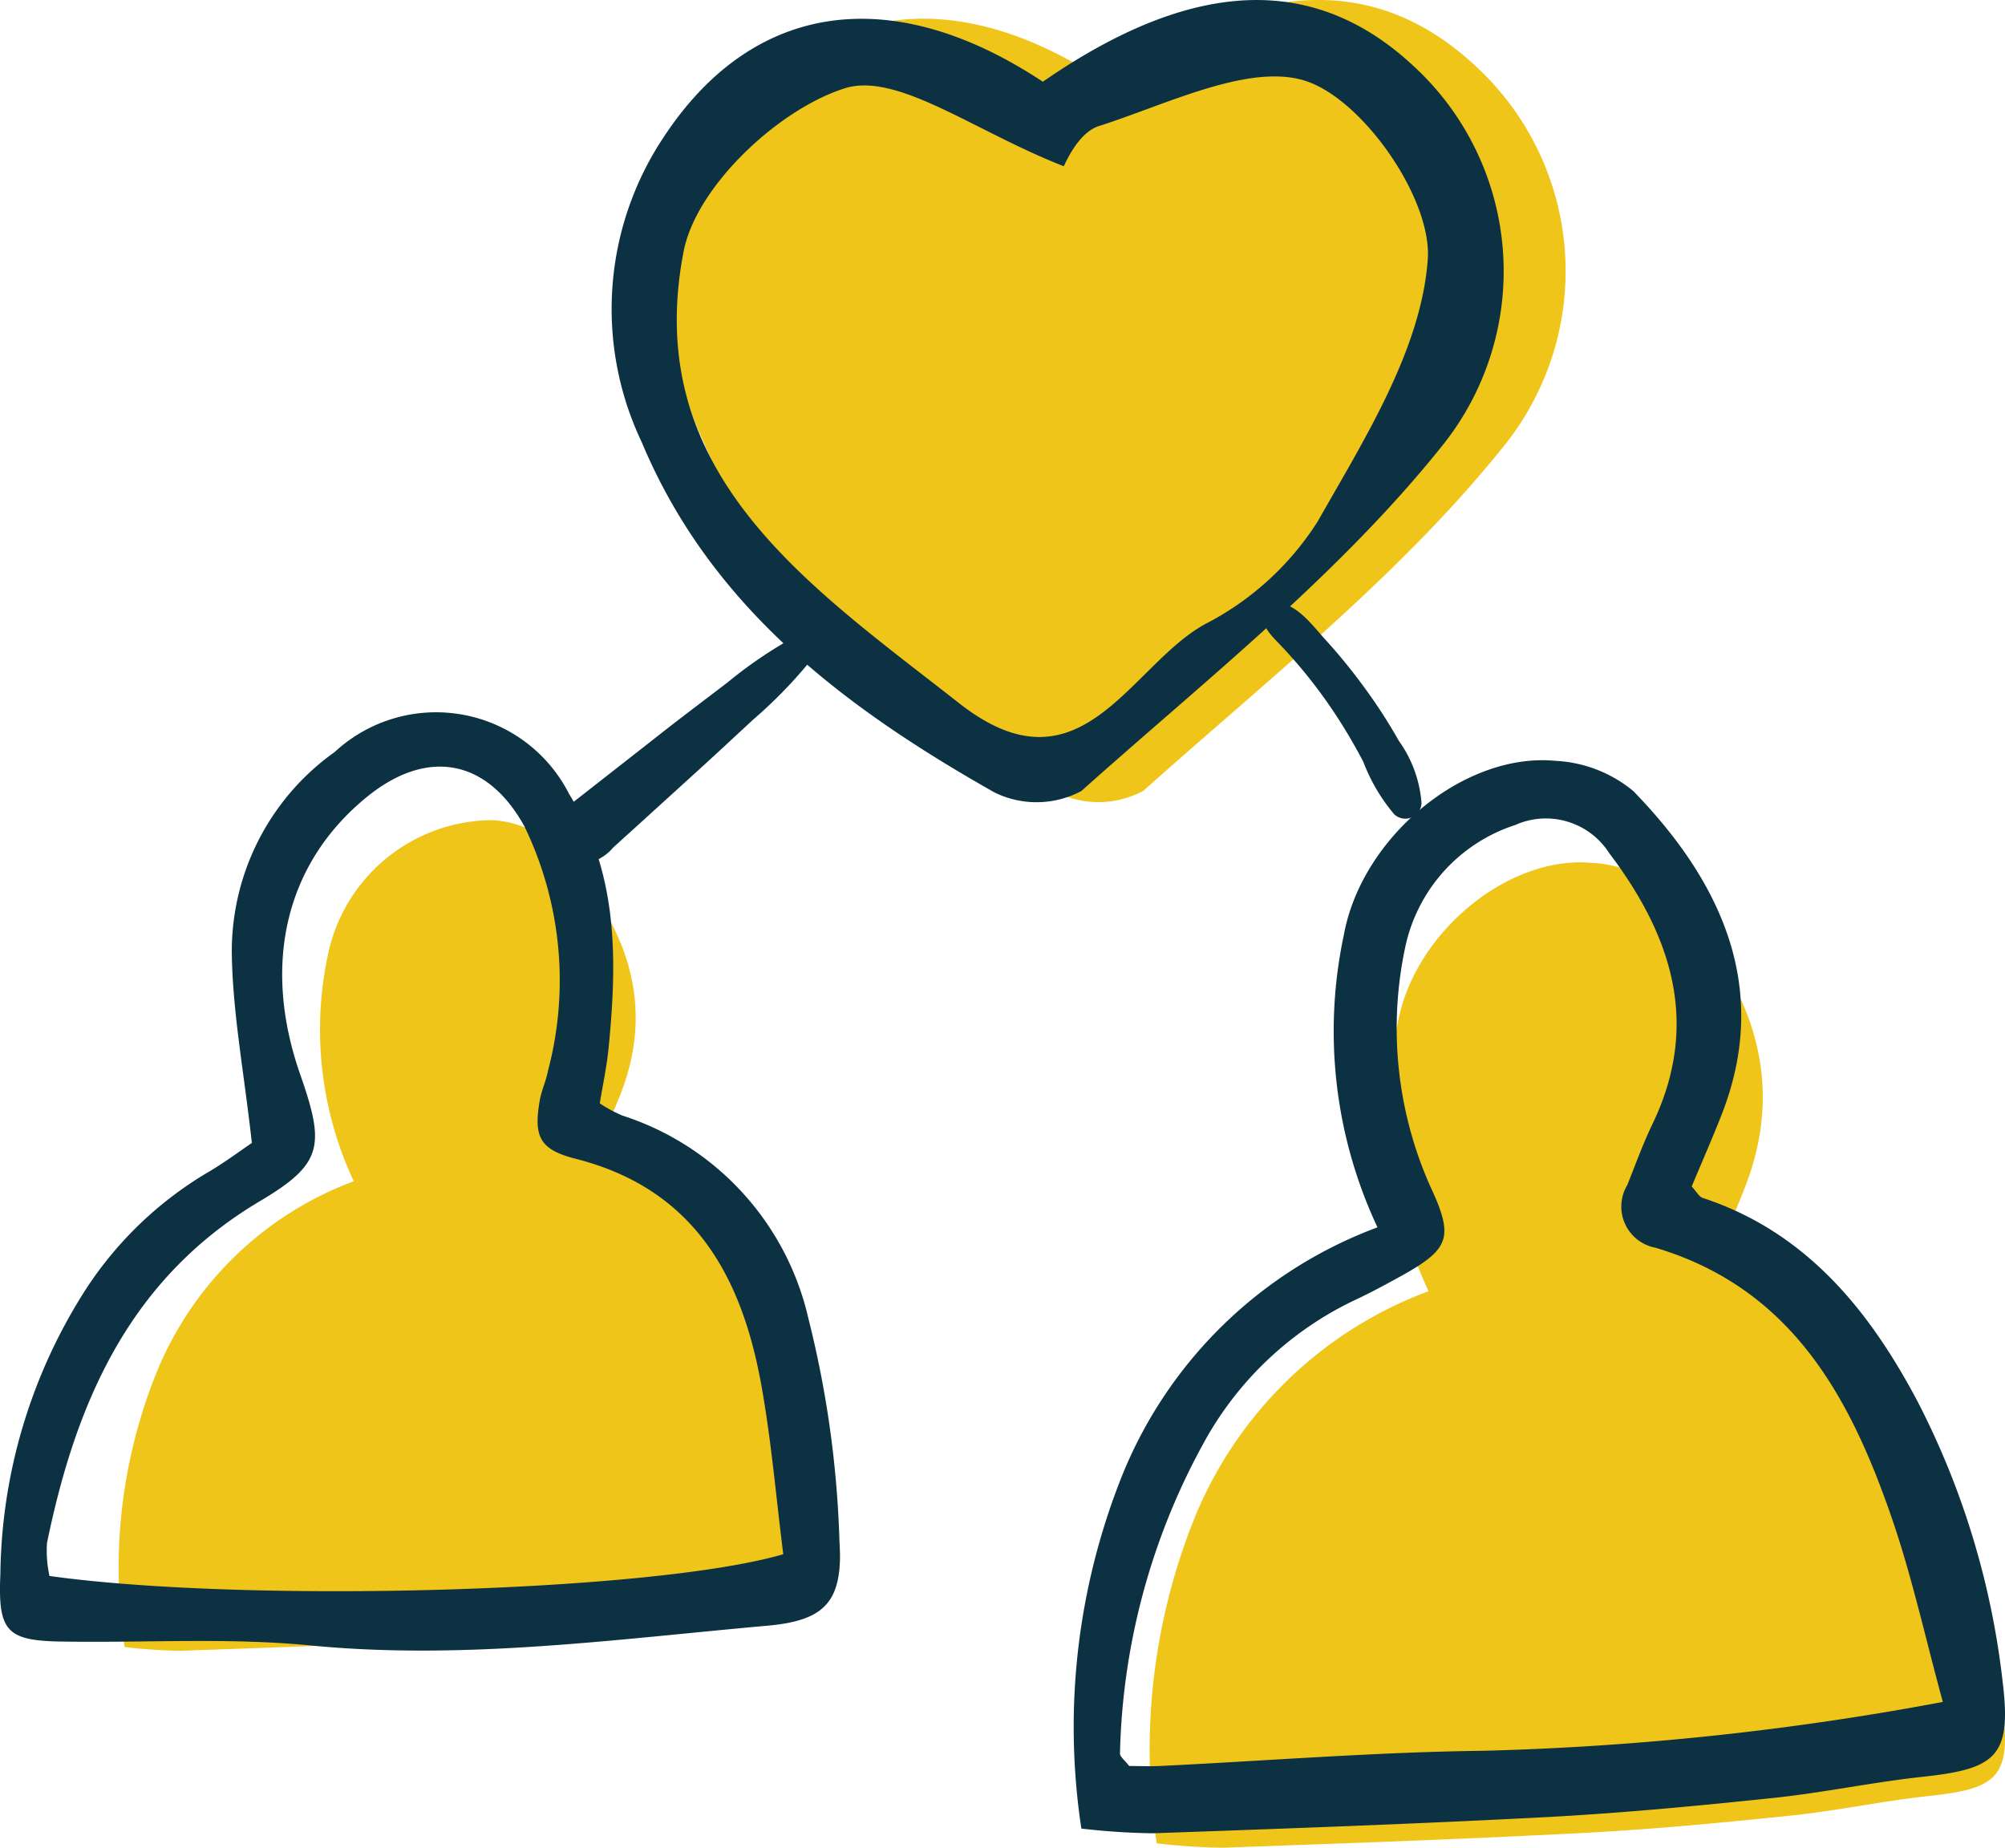
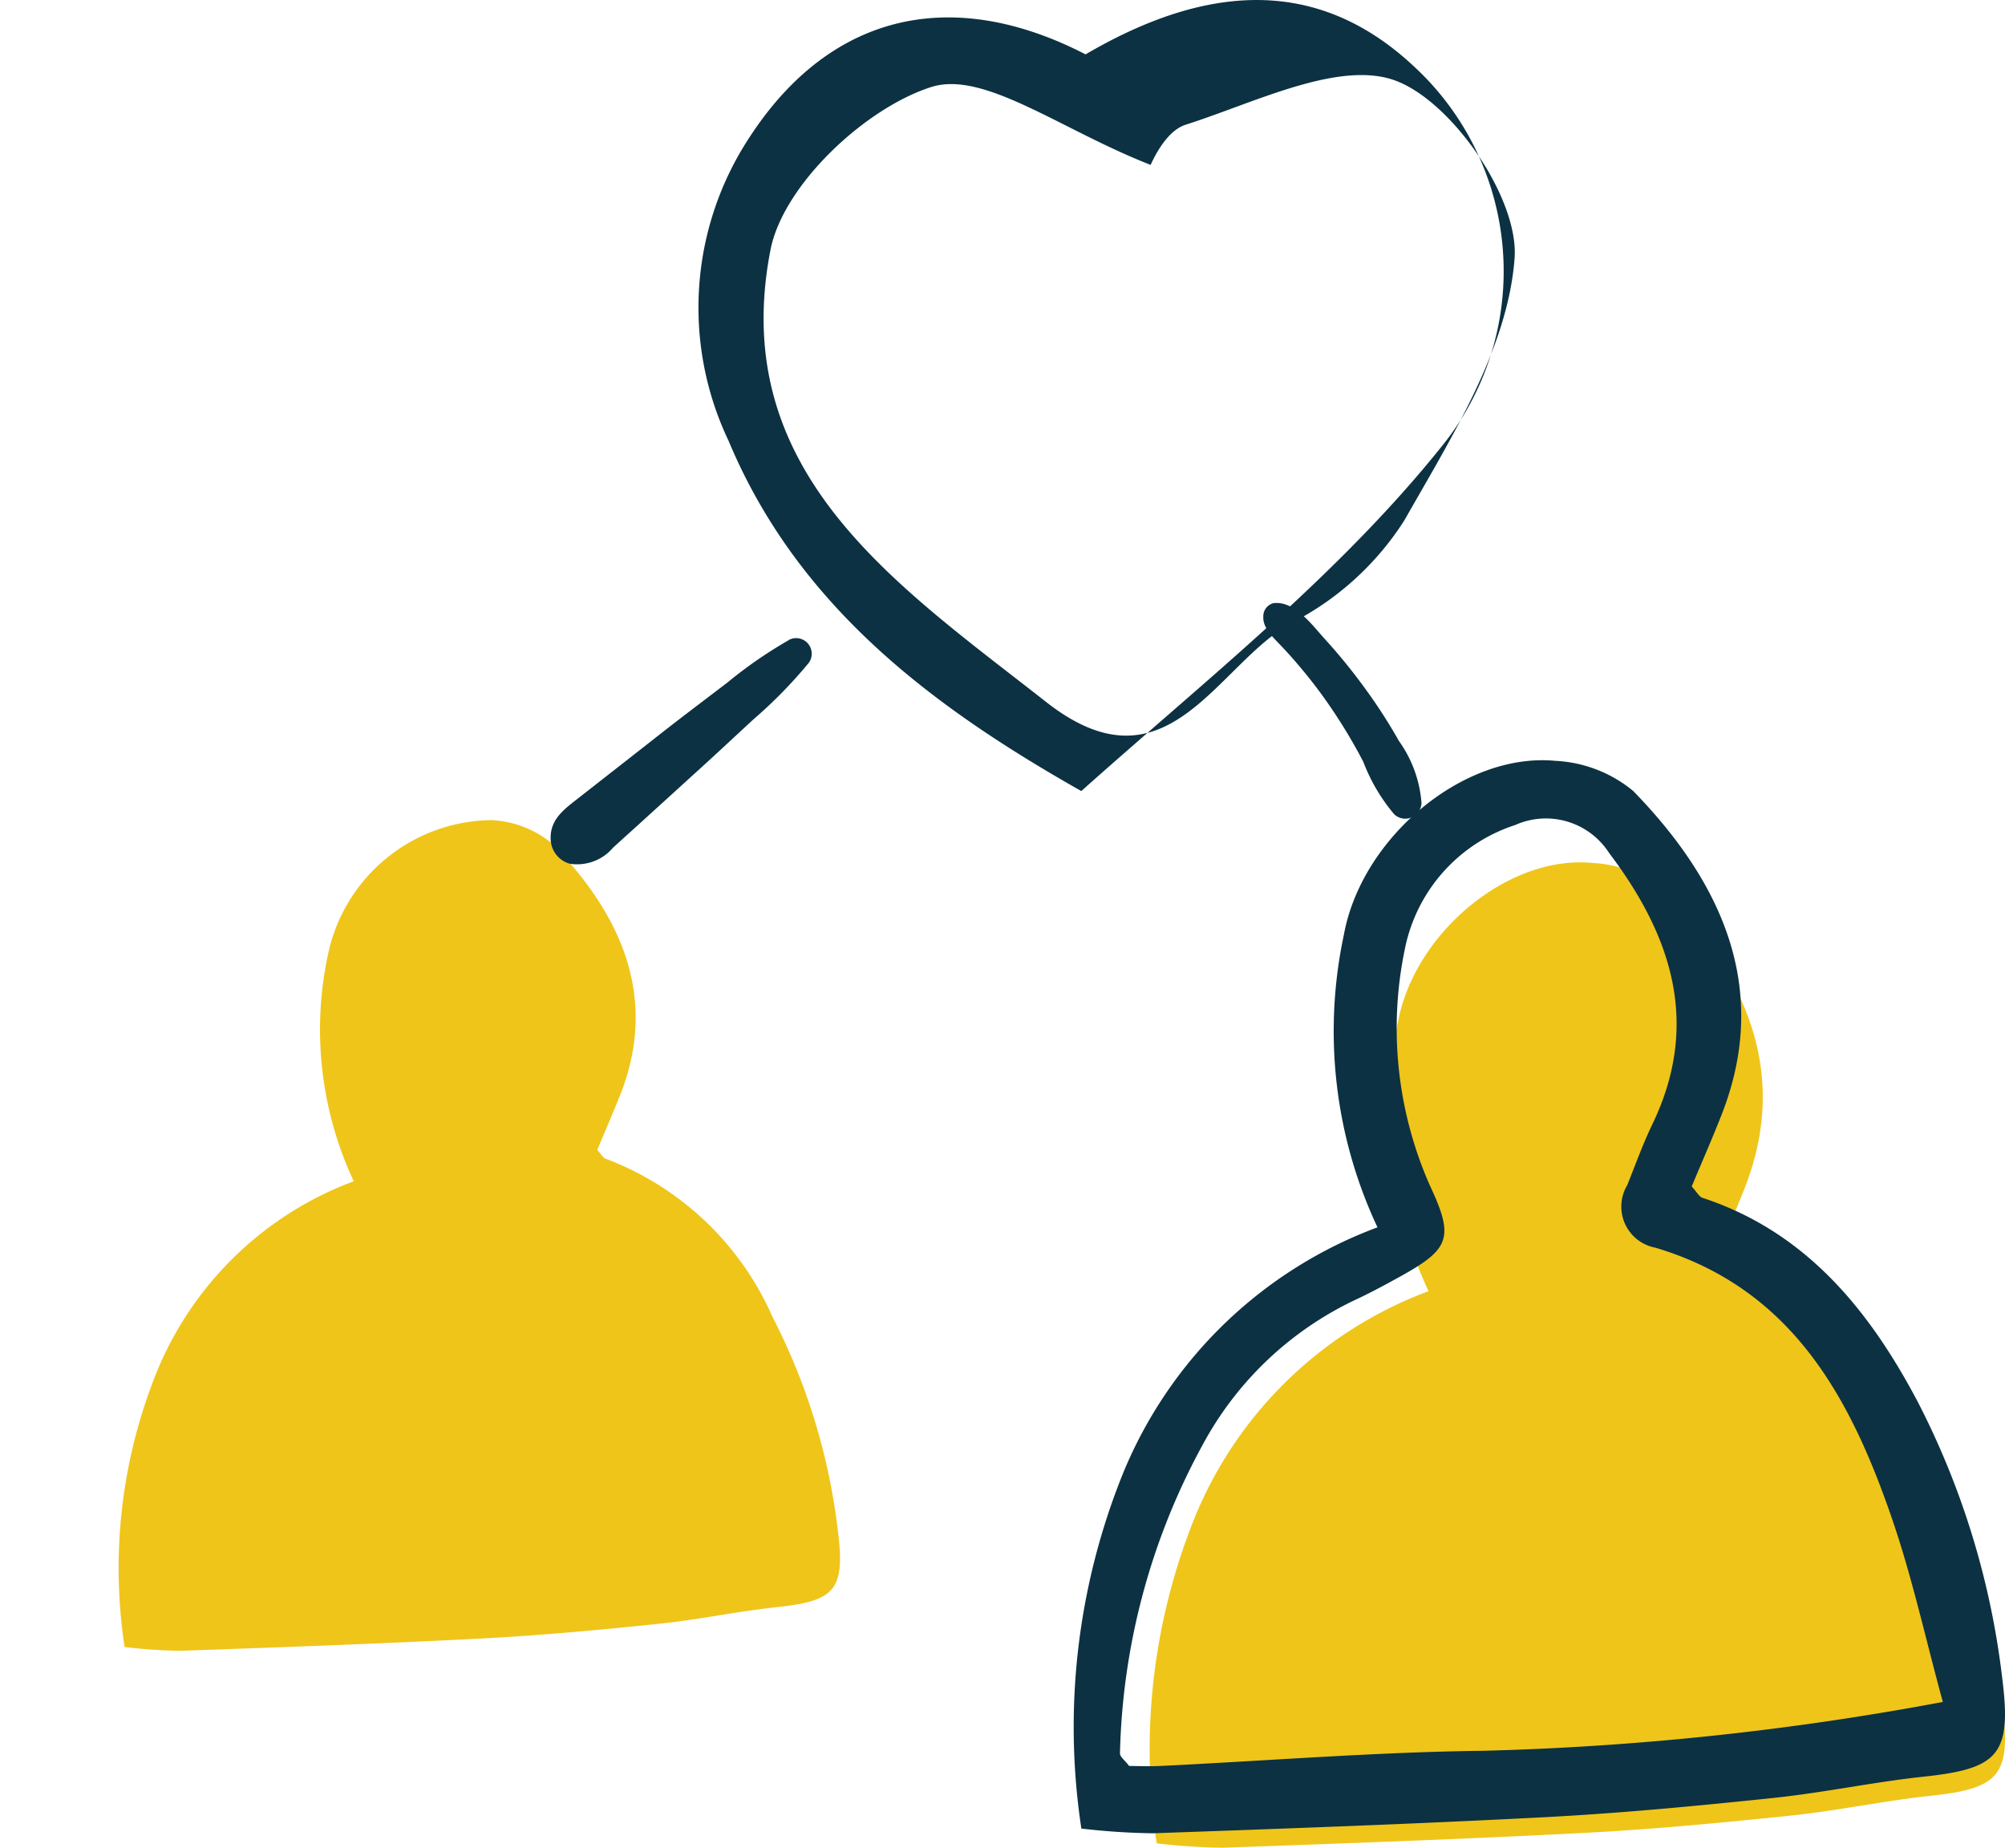
<svg xmlns="http://www.w3.org/2000/svg" width="52.765" height="48.623" viewBox="0 0 52.765 48.623">
  <defs>
    <clipPath id="a">
      <rect width="52.765" height="48.623" fill="none" />
    </clipPath>
  </defs>
  <g transform="translate(0 0)">
    <g transform="translate(0 0)" clip-path="url(#a)">
-       <path d="M25.2,2.148c3.97-2.75,7.165-2.835,9.768-.4a7.33,7.33,0,0,1,.788,9.921c-2.72,3.42-6.256,6.2-9.545,9.144a2.513,2.513,0,0,1-2.285.037c-3.917-2.217-7.462-4.865-9.282-9.216a8.15,8.15,0,0,1,.559-8c2.342-3.589,6-4.13,10-1.483" transform="translate(3.875 0)" fill="#efc51a" />
      <path d="M30.985,29.019a11.157,11.157,0,0,1-.809-7.062c.427-2.356,2.9-4.42,5.116-4.207a3.188,3.188,0,0,1,1.877.729c2.146,2.206,3.329,4.783,2.137,7.822-.232.592-.489,1.175-.723,1.735.119.128.177.247.262.275,2.518.823,4.047,2.738,5.206,4.938a19.522,19.522,0,0,1,2.041,6.7c.229,1.828-.111,2.159-1.9,2.349-1.217.129-2.418.388-3.635.516-1.8.188-3.6.36-5.412.456-3.192.168-6.389.28-9.585.394a16.992,16.992,0,0,1-1.729-.115,16.343,16.343,0,0,1,1.008-8.593,10.657,10.657,0,0,1,6.144-5.936" transform="translate(6.61 4.957)" fill="#efc51a" />
      <path d="M8.629,26.374a9.409,9.409,0,0,1-.682-5.957,4.444,4.444,0,0,1,4.315-3.548,2.707,2.707,0,0,1,1.584.615c1.809,1.86,2.807,4.034,1.8,6.6-.2.5-.412.989-.61,1.463.1.109.15.209.223.232a7.8,7.8,0,0,1,4.391,4.166,16.484,16.484,0,0,1,1.721,5.65c.193,1.542-.093,1.821-1.6,1.982-1.026.109-2.04.326-3.066.434-1.519.16-3.041.3-4.565.385-2.693.141-5.389.237-8.084.331a13.763,13.763,0,0,1-1.459-.1,13.778,13.778,0,0,1,.851-7.249,8.986,8.986,0,0,1,5.182-5.007" transform="translate(0.682 4.712)" fill="#efc51a" />
      <path d="M30.074,27.92a12.139,12.139,0,0,1-.882-7.69c.466-2.564,3.158-4.811,5.57-4.579a3.478,3.478,0,0,1,2.045.793c2.336,2.4,3.625,5.209,2.326,8.518-.252.644-.532,1.277-.787,1.889.129.138.192.267.287.3,2.739.9,4.405,2.983,5.668,5.378a21.269,21.269,0,0,1,2.221,7.293c.25,1.991-.12,2.35-2.068,2.559-1.324.141-2.633.421-3.958.56-1.96.206-3.926.393-5.894.5-3.476.183-6.956.307-10.436.43a18.211,18.211,0,0,1-1.882-.124,17.806,17.806,0,0,1,1.1-9.357,11.6,11.6,0,0,1,6.691-6.463m14.883,12.5c-.467-1.712-.811-3.29-1.331-4.807-1.1-3.214-2.64-6.084-6.236-7.158a1.1,1.1,0,0,1-.742-1.645c.216-.539.413-1.086.664-1.608,1.273-2.646.5-4.966-1.14-7.133A1.978,1.978,0,0,0,33.7,17.34a4.317,4.317,0,0,0-2.893,3.215,10.231,10.231,0,0,0,.658,6.29c.632,1.35.509,1.651-.759,2.358-.406.225-.815.447-1.235.642a8.862,8.862,0,0,0-3.981,3.778A17.768,17.768,0,0,0,23.3,41.772c0,.086.127.177.242.328.239,0,.525.013.809,0,2.838-.137,5.675-.366,8.515-.4a75.778,75.778,0,0,0,12.093-1.286" transform="translate(6.174 4.37)" fill="#0c3142" />
-       <path d="M6.628,25.977c-.209-1.881-.513-3.46-.528-5.04a6.439,6.439,0,0,1,2.707-5.244A3.927,3.927,0,0,1,14.979,16.8c1.3,2.1,1.265,4.381,1.035,6.7-.047.472-.148.94-.23,1.438a3.669,3.669,0,0,0,.592.32,7.321,7.321,0,0,1,4.9,5.348,27.2,27.2,0,0,1,.816,5.865c.1,1.584-.385,2.077-1.9,2.212-4,.357-7.988.914-12.037.518-2.128-.207-4.289-.068-6.435-.1C.174,39.088-.058,38.859.01,37.319a14.16,14.16,0,0,1,2.226-7.453,9.745,9.745,0,0,1,3.212-3.1c.457-.266.883-.586,1.18-.786M20.613,36.8c-.193-1.523-.316-3.012-.582-4.475-.521-2.866-1.784-5.145-4.889-5.931-.96-.243-1.1-.6-.935-1.546.047-.262.168-.512.216-.774a9.3,9.3,0,0,0-.623-6.427c-.978-1.771-2.555-2.063-4.139-.777-2.138,1.735-2.779,4.391-1.763,7.3.66,1.886.6,2.359-1.061,3.343-3.446,2.046-4.842,5.31-5.6,8.991a3.1,3.1,0,0,0,.065.87c5.126.718,15.856.438,19.316-.573" transform="translate(0 4.096)" fill="#0c3142" />
-       <path d="M23.927,2.15C27.9-.6,31.092-.687,33.695,1.75a7.33,7.33,0,0,1,.788,9.921c-2.72,3.421-6.256,6.206-9.545,9.145a2.509,2.509,0,0,1-2.285.036c-3.917-2.216-7.462-4.865-9.282-9.216a8.147,8.147,0,0,1,.559-8c2.342-3.589,6-4.13,10-1.483m.546,2.221c-2.349-.915-4.379-2.489-5.768-2.049-1.743.553-3.9,2.576-4.234,4.285-1.143,5.869,3.328,8.815,7.256,11.9,3.2,2.507,4.48-1.007,6.477-2.093a7.647,7.647,0,0,0,2.949-2.69c1.239-2.184,2.729-4.533,2.9-6.9.113-1.543-1.592-4.047-3.076-4.647s-3.734.55-5.581,1.138c-.563.179-.908,1.043-.925,1.063" transform="translate(3.518 0)" fill="#0c3142" />
+       <path d="M23.927,2.15C27.9-.6,31.092-.687,33.695,1.75a7.33,7.33,0,0,1,.788,9.921c-2.72,3.421-6.256,6.206-9.545,9.145c-3.917-2.216-7.462-4.865-9.282-9.216a8.147,8.147,0,0,1,.559-8c2.342-3.589,6-4.13,10-1.483m.546,2.221c-2.349-.915-4.379-2.489-5.768-2.049-1.743.553-3.9,2.576-4.234,4.285-1.143,5.869,3.328,8.815,7.256,11.9,3.2,2.507,4.48-1.007,6.477-2.093a7.647,7.647,0,0,0,2.949-2.69c1.239-2.184,2.729-4.533,2.9-6.9.113-1.543-1.592-4.047-3.076-4.647s-3.734.55-5.581,1.138c-.563.179-.908,1.043-.925,1.063" transform="translate(3.518 0)" fill="#0c3142" />
      <path d="M17.591,13.178a11.62,11.62,0,0,0-1.61,1.112c-.551.421-1.107.839-1.656,1.267q-.779.612-1.564,1.225l-.782.612c-.344.269-.667.53-.654,1.011a.69.69,0,0,0,.5.655,1.239,1.239,0,0,0,1.148-.427l.732-.663L15.211,16.6c.488-.441.967-.892,1.451-1.338a12.254,12.254,0,0,0,1.423-1.447.41.41,0,0,0-.494-.641" transform="translate(3.166 3.667)" fill="#0c3142" />
      <path d="M25.984,12.751c-.023.283.226.523.408.713s.342.367.505.558a12.95,12.95,0,0,1,.93,1.228,13.989,13.989,0,0,1,.787,1.328,4.772,4.772,0,0,0,.814,1.382.426.426,0,0,0,.718-.3,3.224,3.224,0,0,0-.595-1.631,13.877,13.877,0,0,0-.883-1.37,15.067,15.067,0,0,0-1.056-1.3c-.34-.372-.81-1.031-1.369-.953a.355.355,0,0,0-.26.34" transform="translate(7.263 3.467)" fill="#0c3142" />
    </g>
  </g>
</svg>